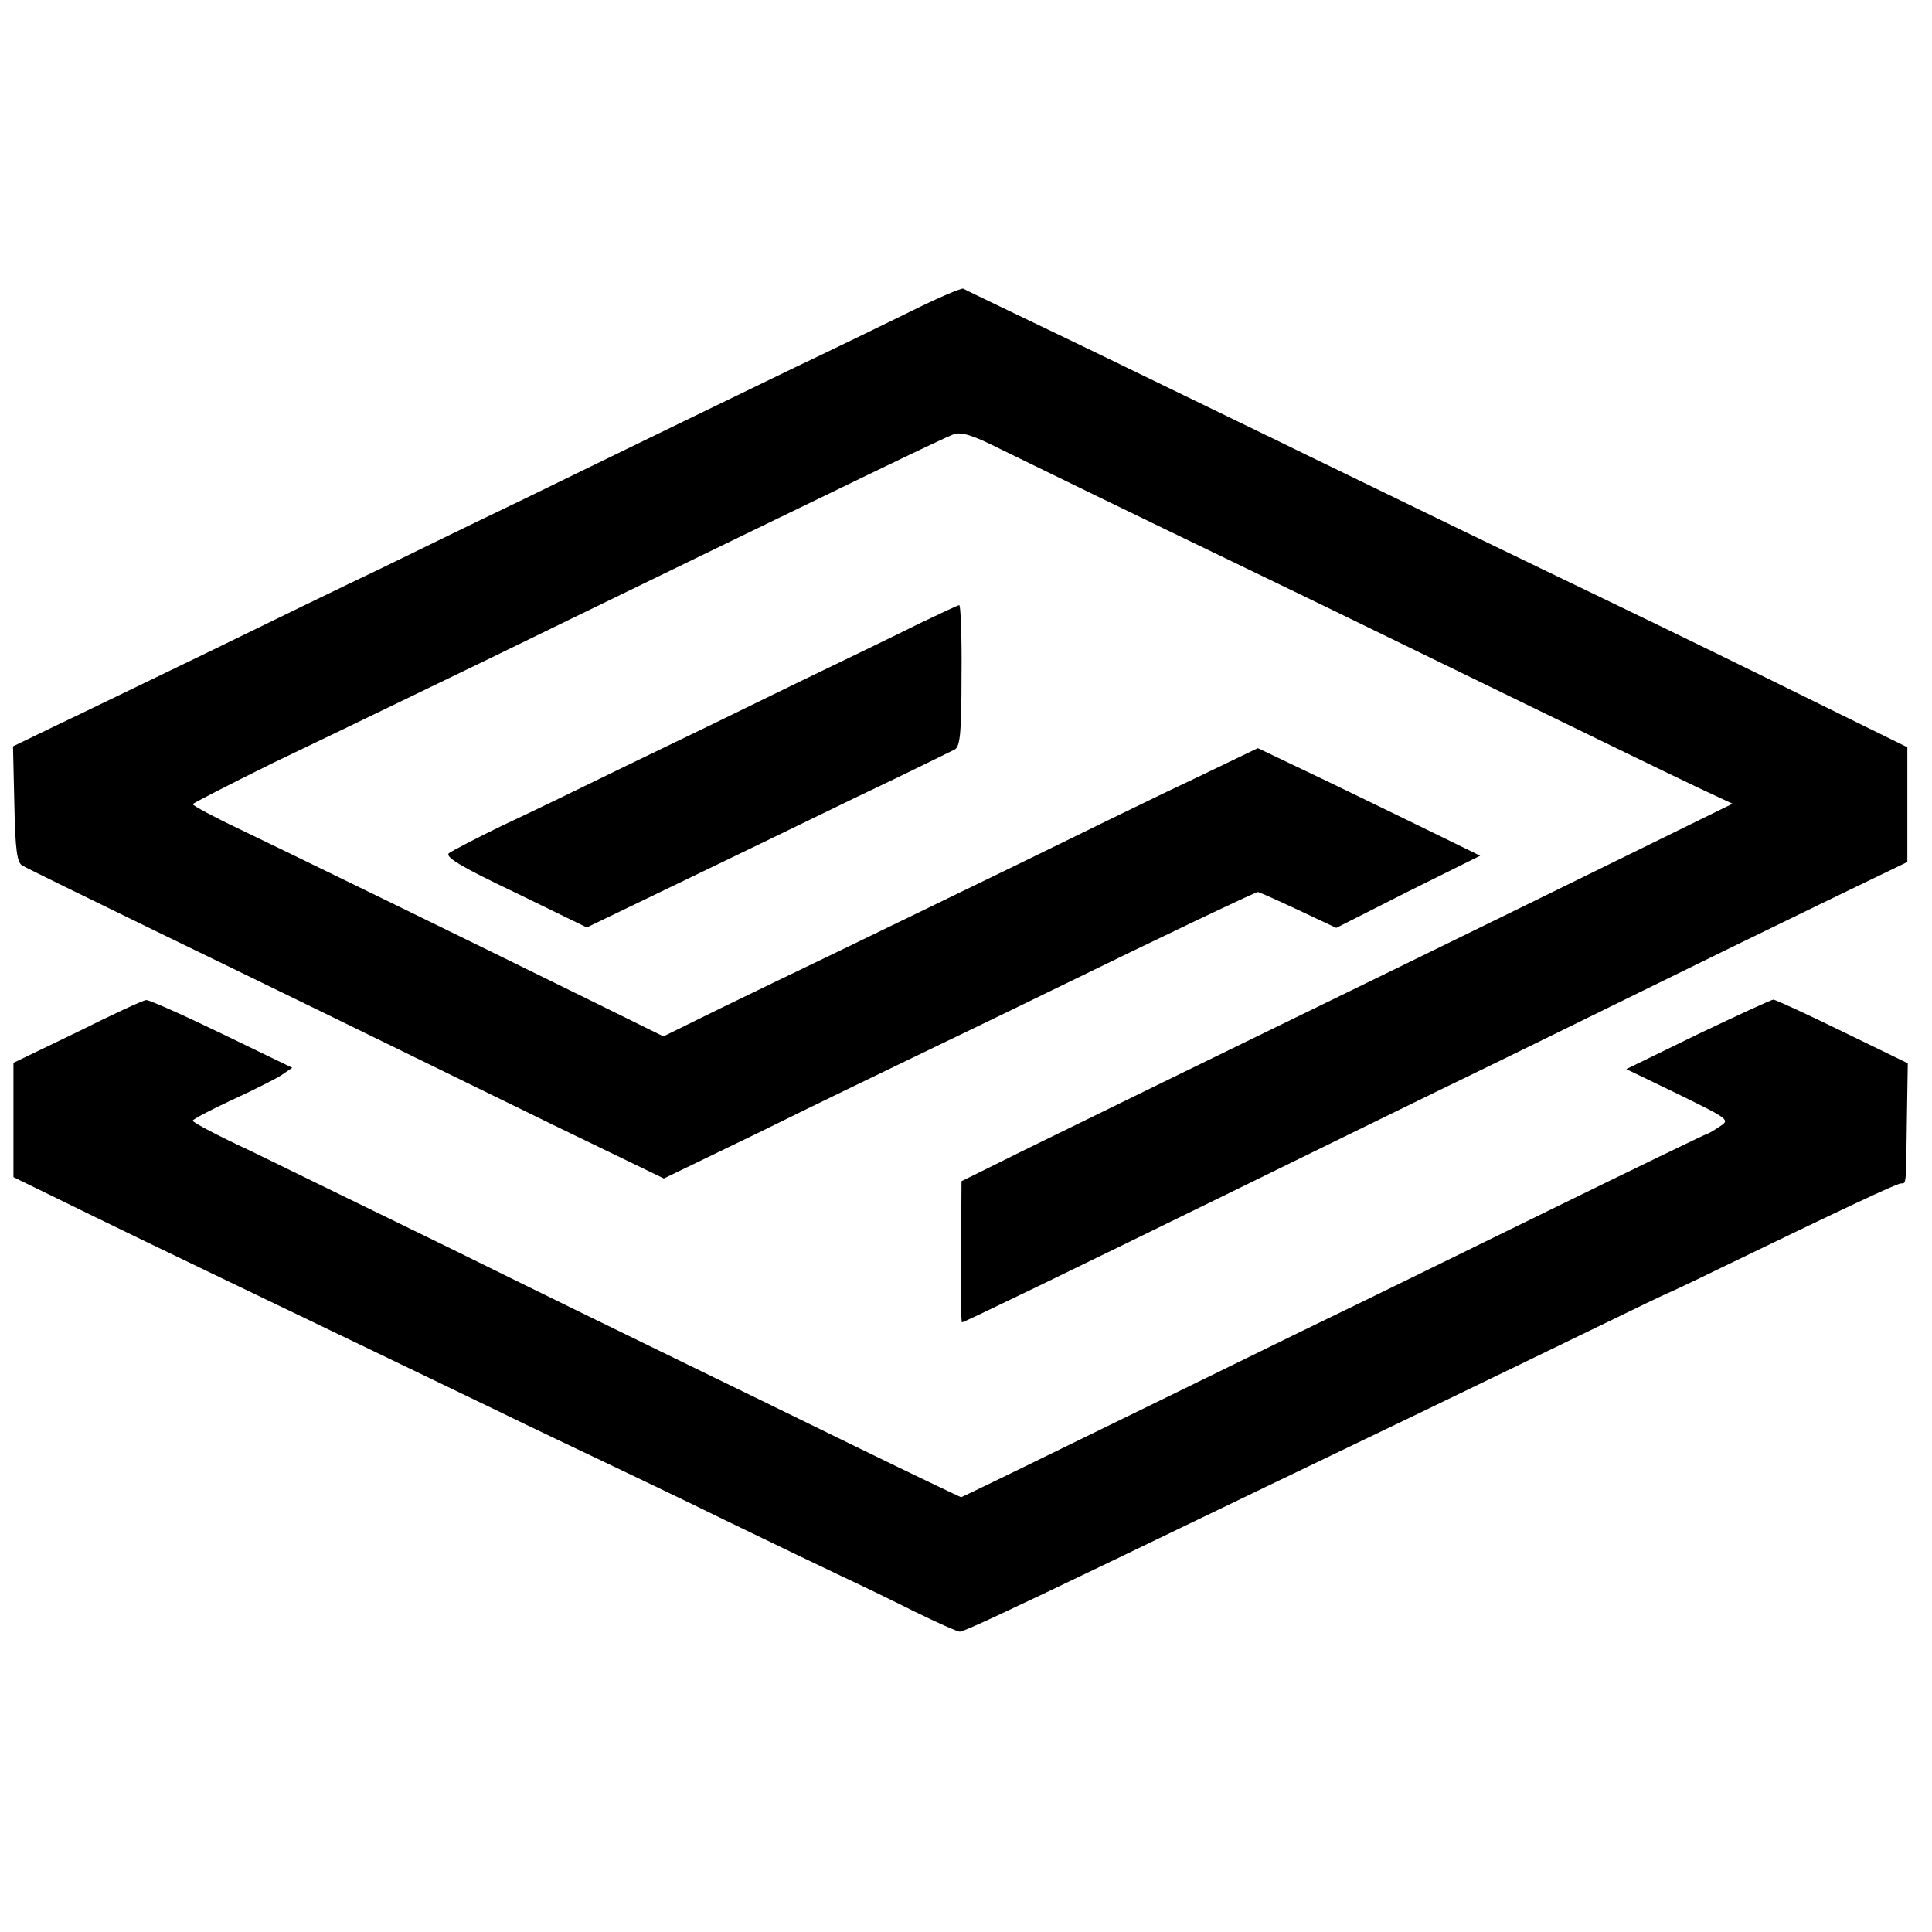
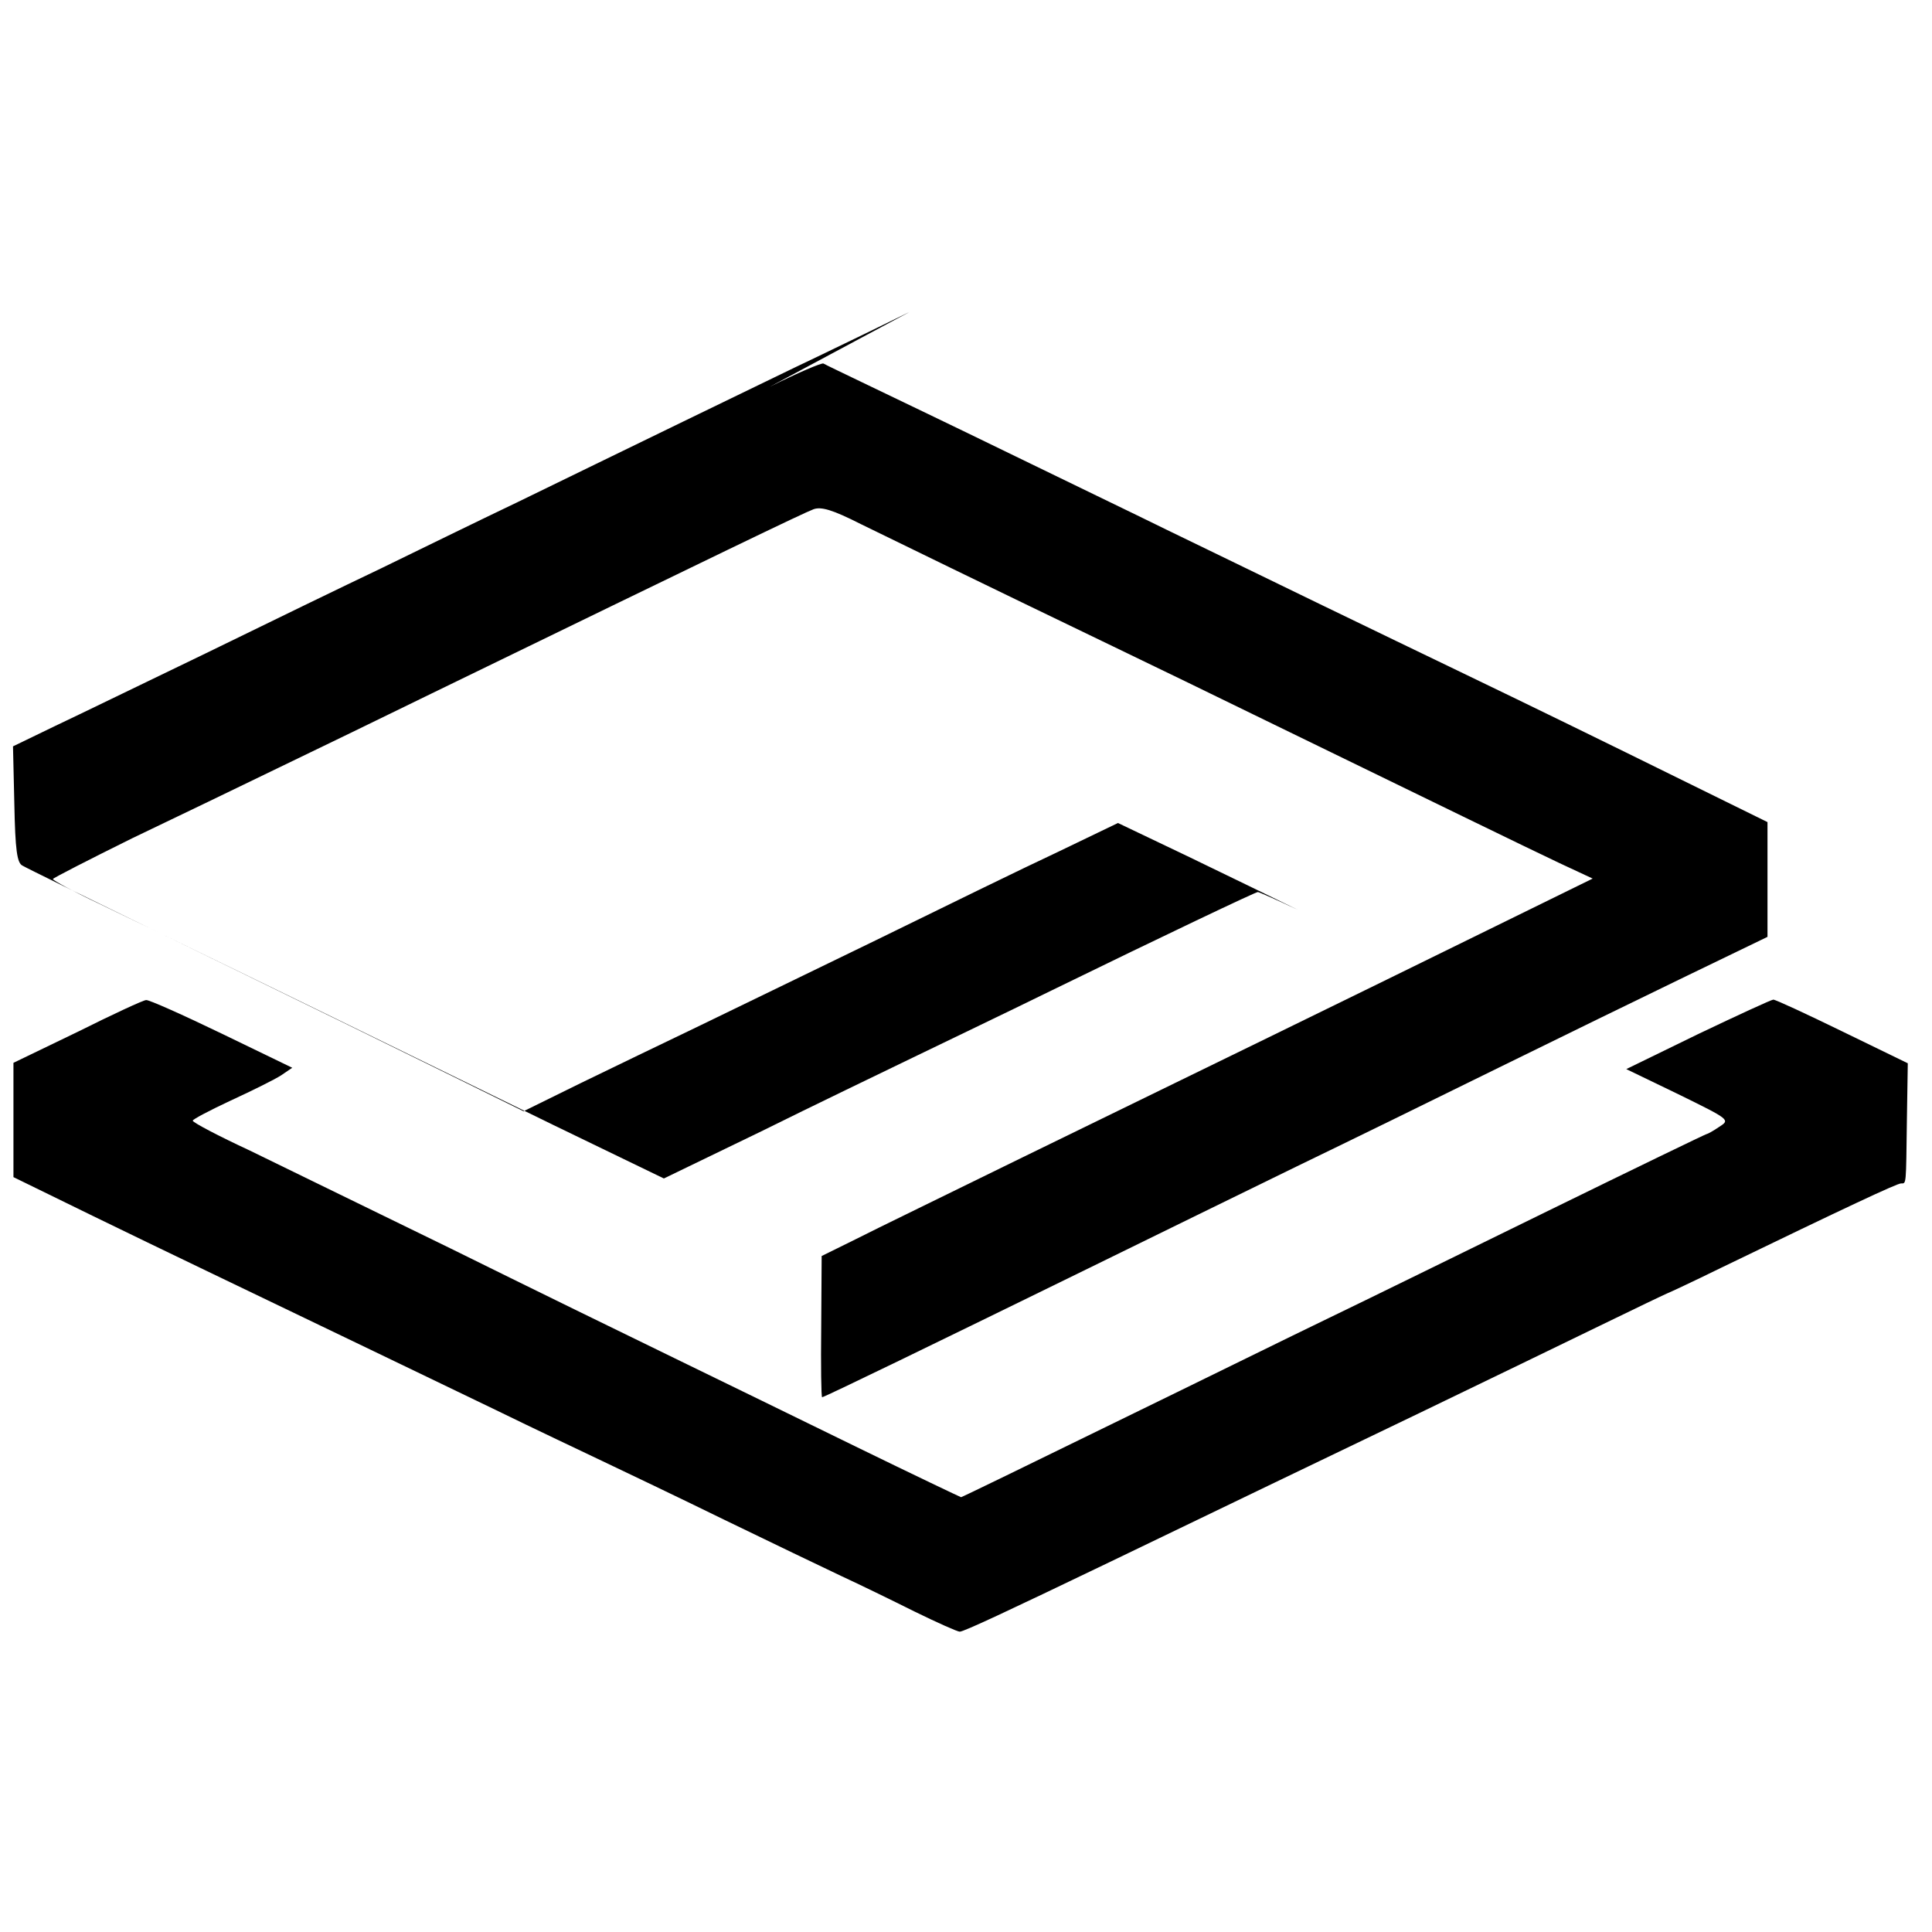
<svg xmlns="http://www.w3.org/2000/svg" version="1.0" width="431pt" height="431pt" viewBox="0 0 431 431" preserveAspectRatio="xMidYMid meet">
  <g transform="translate(0,431) scale(0.1,-0.1)" fill="#000000" stroke="none">
-     <path d="M2029 3614 c-63 -31 -154 -75 -204 -99 -49 -23 -184 -89 -300 -145 -115 -56 -282 -137 -370 -180 -88 -42 -225 -109 -305 -148 -80 -38 -255 -123 -390 -189 -135 -65 -287 -139 -338 -163 l-93 -45 3 -129 c2 -102 6 -131 18 -137 8 -5 141 -70 295 -145 293 -142 475 -231 888 -433 l248 -120 217 105 c119 59 271 132 337 164 66 32 206 99 310 150 254 124 456 220 461 220 3 0 43 -18 90 -40 l85 -40 160 81 161 80 -94 46 c-51 25 -162 79 -247 120 l-155 74 -135 -65 c-75 -35 -257 -124 -406 -197 -148 -72 -328 -159 -400 -194 -71 -34 -187 -90 -257 -124 l-128 -63 -142 70 c-321 158 -709 347 -805 393 -57 27 -103 52 -103 55 0 2 80 43 177 91 98 47 246 118 328 158 83 40 236 114 340 165 648 315 828 402 852 411 17 6 42 -1 105 -33 82 -40 266 -130 563 -273 83 -40 236 -114 340 -165 374 -182 581 -283 655 -318 l75 -35 -216 -106 c-303 -149 -703 -344 -1054 -515 -165 -81 -334 -163 -375 -184 l-75 -37 -1 -158 c-1 -86 0 -157 2 -157 5 0 256 122 589 285 143 70 355 174 470 230 116 56 318 155 450 220 132 65 321 157 420 205 l180 87 0 128 0 128 -315 155 c-173 85 -351 171 -395 192 -44 21 -174 84 -290 140 -115 56 -268 130 -340 165 -71 35 -229 111 -350 170 -121 59 -263 127 -315 152 -52 25 -98 47 -101 49 -4 2 -58 -21 -120 -52z" />
-     <path d="M2055 2921 c-44 -22 -170 -83 -280 -136 -110 -54 -279 -136 -375 -182 -96 -47 -222 -108 -280 -135 -58 -28 -111 -56 -118 -61 -11 -8 25 -30 147 -88 l160 -78 193 93 c106 51 288 139 403 195 116 55 217 105 225 109 12 7 15 38 15 165 1 87 -2 157 -5 157 -3 0 -41 -18 -85 -39z" />
+     <path d="M2029 3614 c-63 -31 -154 -75 -204 -99 -49 -23 -184 -89 -300 -145 -115 -56 -282 -137 -370 -180 -88 -42 -225 -109 -305 -148 -80 -38 -255 -123 -390 -189 -135 -65 -287 -139 -338 -163 l-93 -45 3 -129 c2 -102 6 -131 18 -137 8 -5 141 -70 295 -145 293 -142 475 -231 888 -433 l248 -120 217 105 c119 59 271 132 337 164 66 32 206 99 310 150 254 124 456 220 461 220 3 0 43 -18 90 -40 c-51 25 -162 79 -247 120 l-155 74 -135 -65 c-75 -35 -257 -124 -406 -197 -148 -72 -328 -159 -400 -194 -71 -34 -187 -90 -257 -124 l-128 -63 -142 70 c-321 158 -709 347 -805 393 -57 27 -103 52 -103 55 0 2 80 43 177 91 98 47 246 118 328 158 83 40 236 114 340 165 648 315 828 402 852 411 17 6 42 -1 105 -33 82 -40 266 -130 563 -273 83 -40 236 -114 340 -165 374 -182 581 -283 655 -318 l75 -35 -216 -106 c-303 -149 -703 -344 -1054 -515 -165 -81 -334 -163 -375 -184 l-75 -37 -1 -158 c-1 -86 0 -157 2 -157 5 0 256 122 589 285 143 70 355 174 470 230 116 56 318 155 450 220 132 65 321 157 420 205 l180 87 0 128 0 128 -315 155 c-173 85 -351 171 -395 192 -44 21 -174 84 -290 140 -115 56 -268 130 -340 165 -71 35 -229 111 -350 170 -121 59 -263 127 -315 152 -52 25 -98 47 -101 49 -4 2 -58 -21 -120 -52z" />
    <path d="M173 2008 l-143 -69 0 -128 0 -127 178 -87 c160 -78 307 -148 627 -302 61 -29 182 -88 270 -130 88 -43 196 -94 240 -115 44 -21 166 -79 270 -130 105 -51 222 -107 262 -126 39 -18 113 -54 163 -79 51 -25 96 -45 101 -45 9 0 103 44 334 155 282 136 436 210 690 332 143 69 325 157 405 196 80 39 147 71 150 72 3 1 57 26 120 57 279 135 392 188 401 188 12 0 11 -6 13 142 l2 126 -146 71 c-80 39 -149 71 -154 71 -4 0 -80 -35 -168 -77 l-160 -78 116 -56 c116 -57 116 -57 91 -73 -13 -9 -26 -16 -28 -16 -2 0 -161 -77 -353 -171 -192 -94 -412 -202 -489 -239 -77 -37 -292 -143 -479 -234 -186 -91 -340 -166 -342 -166 -1 0 -106 50 -231 111 -125 61 -309 151 -408 199 -99 48 -324 158 -500 245 -176 86 -377 184 -447 218 -71 33 -128 63 -128 67 0 3 38 23 85 45 48 22 98 47 112 56 l25 17 -157 76 c-87 42 -163 76 -169 75 -6 0 -75 -32 -153 -71z" />
  </g>
</svg>